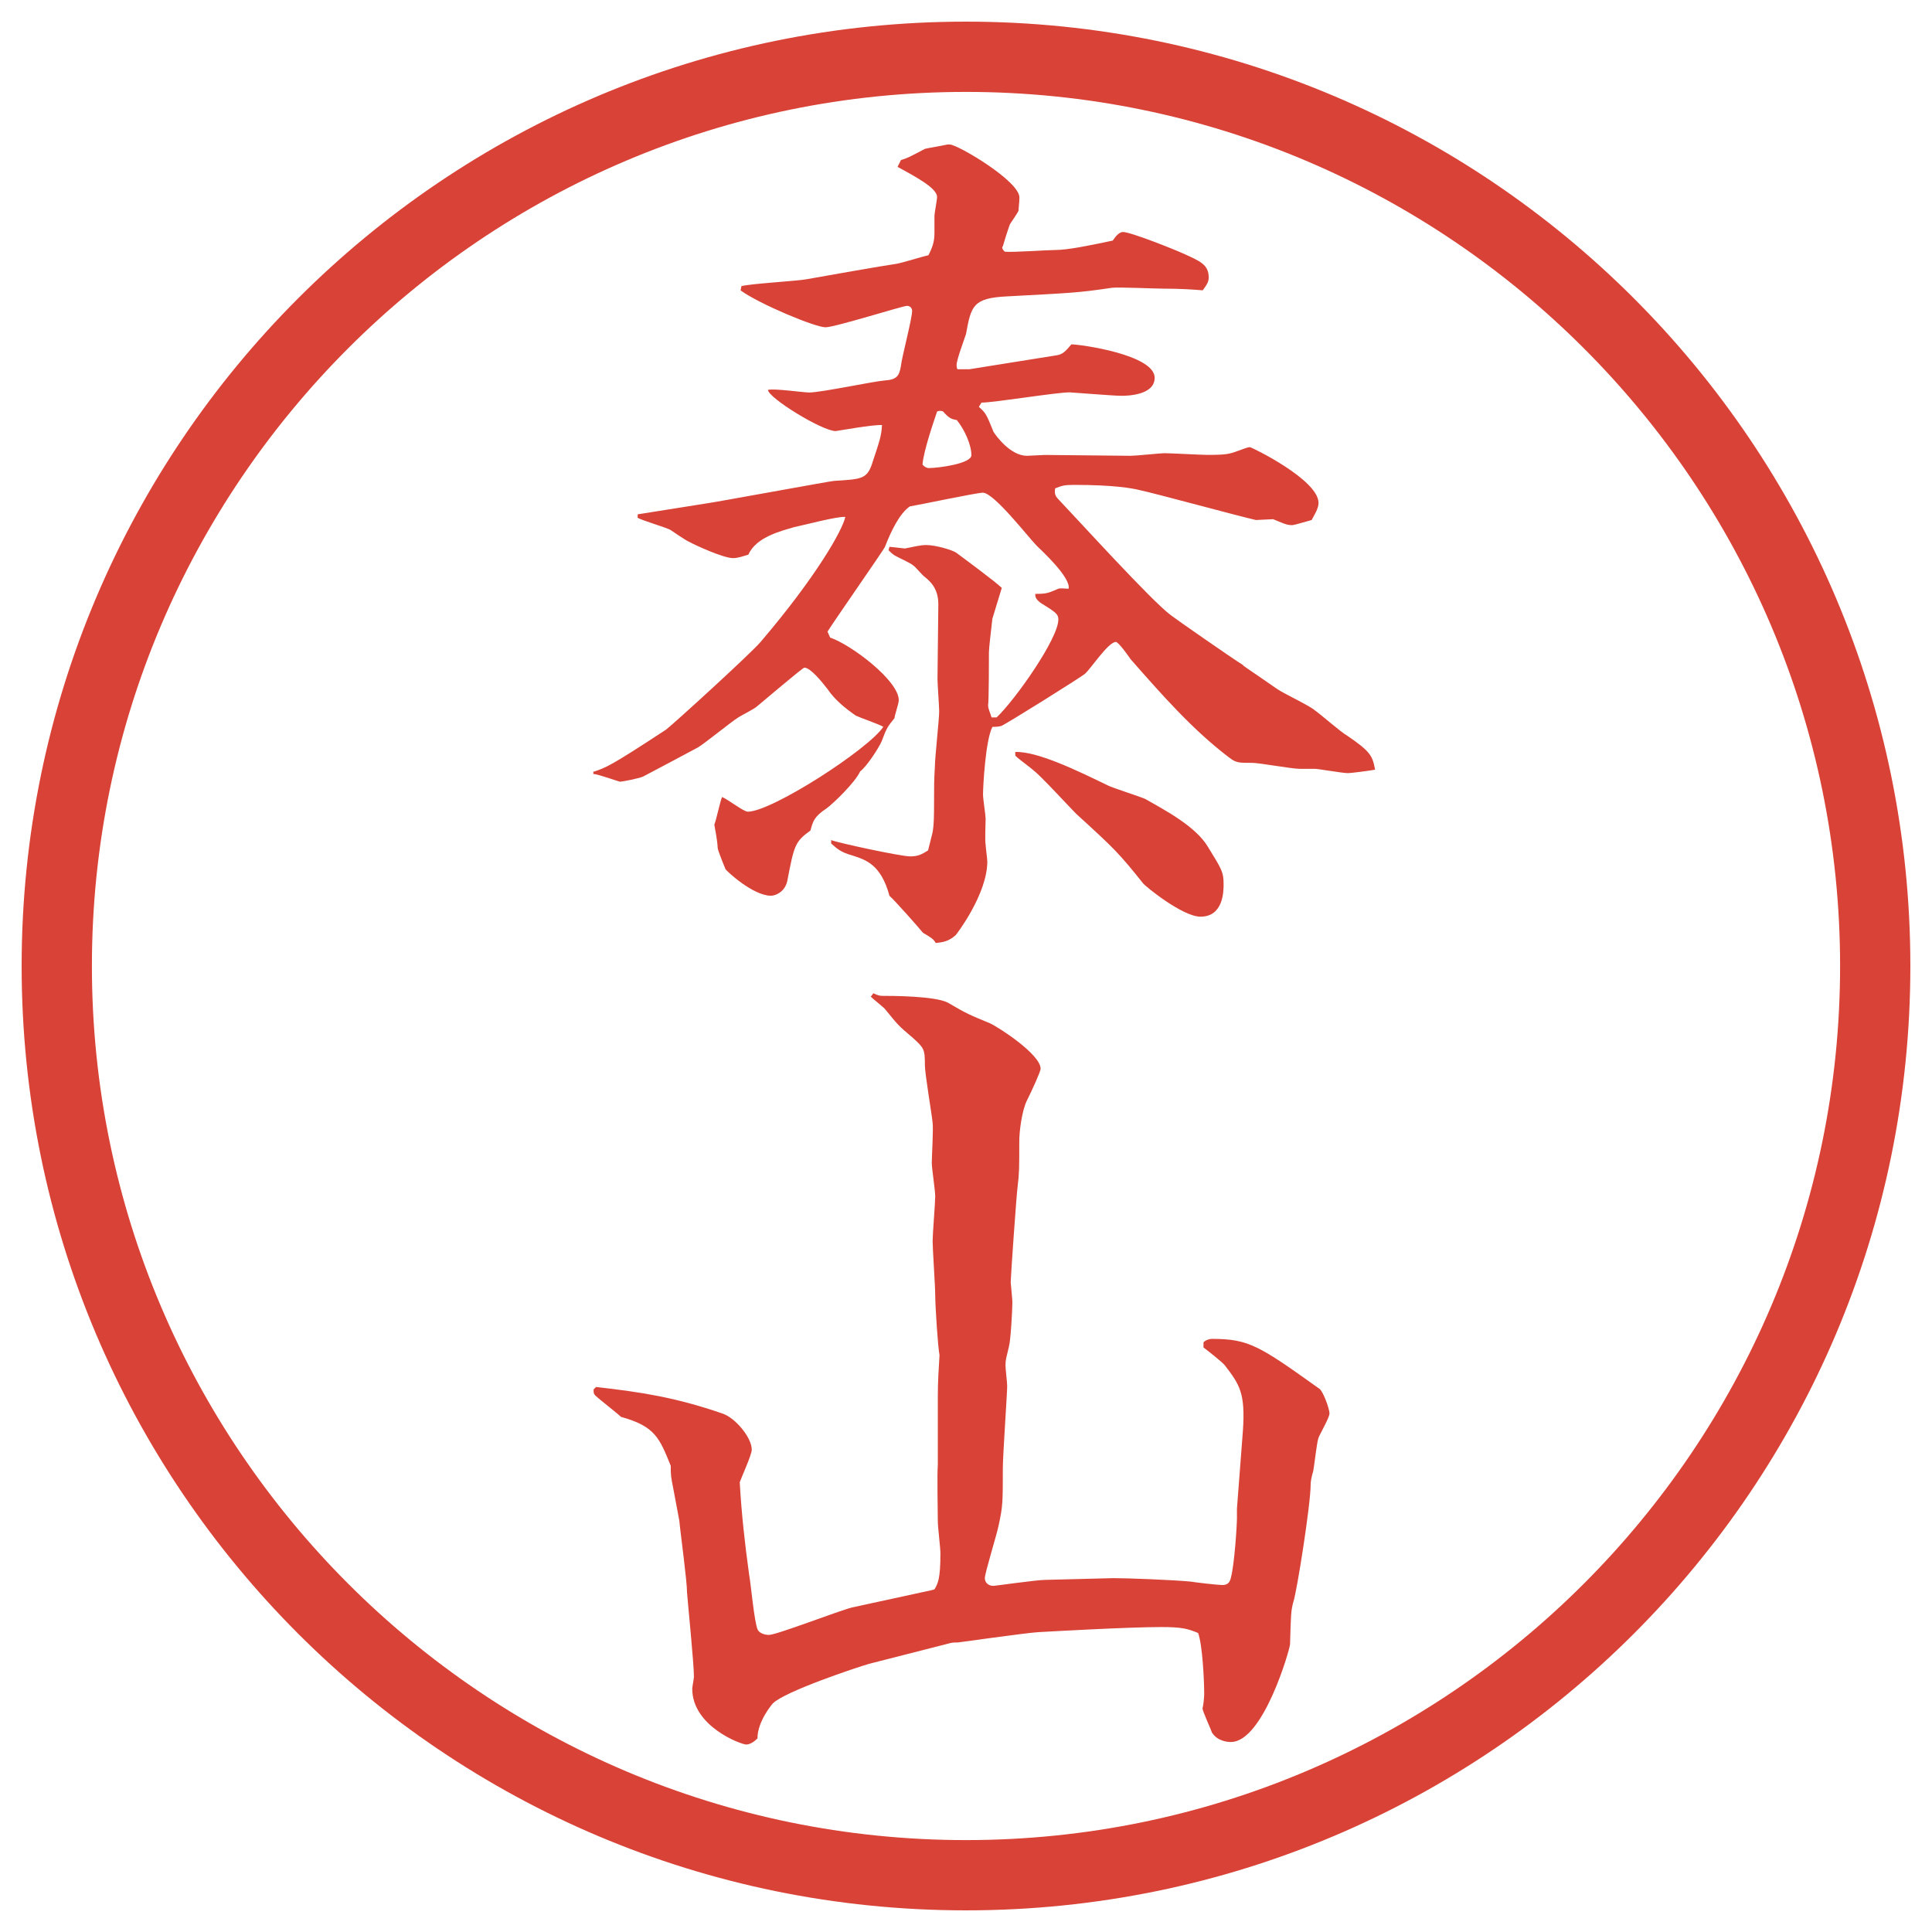
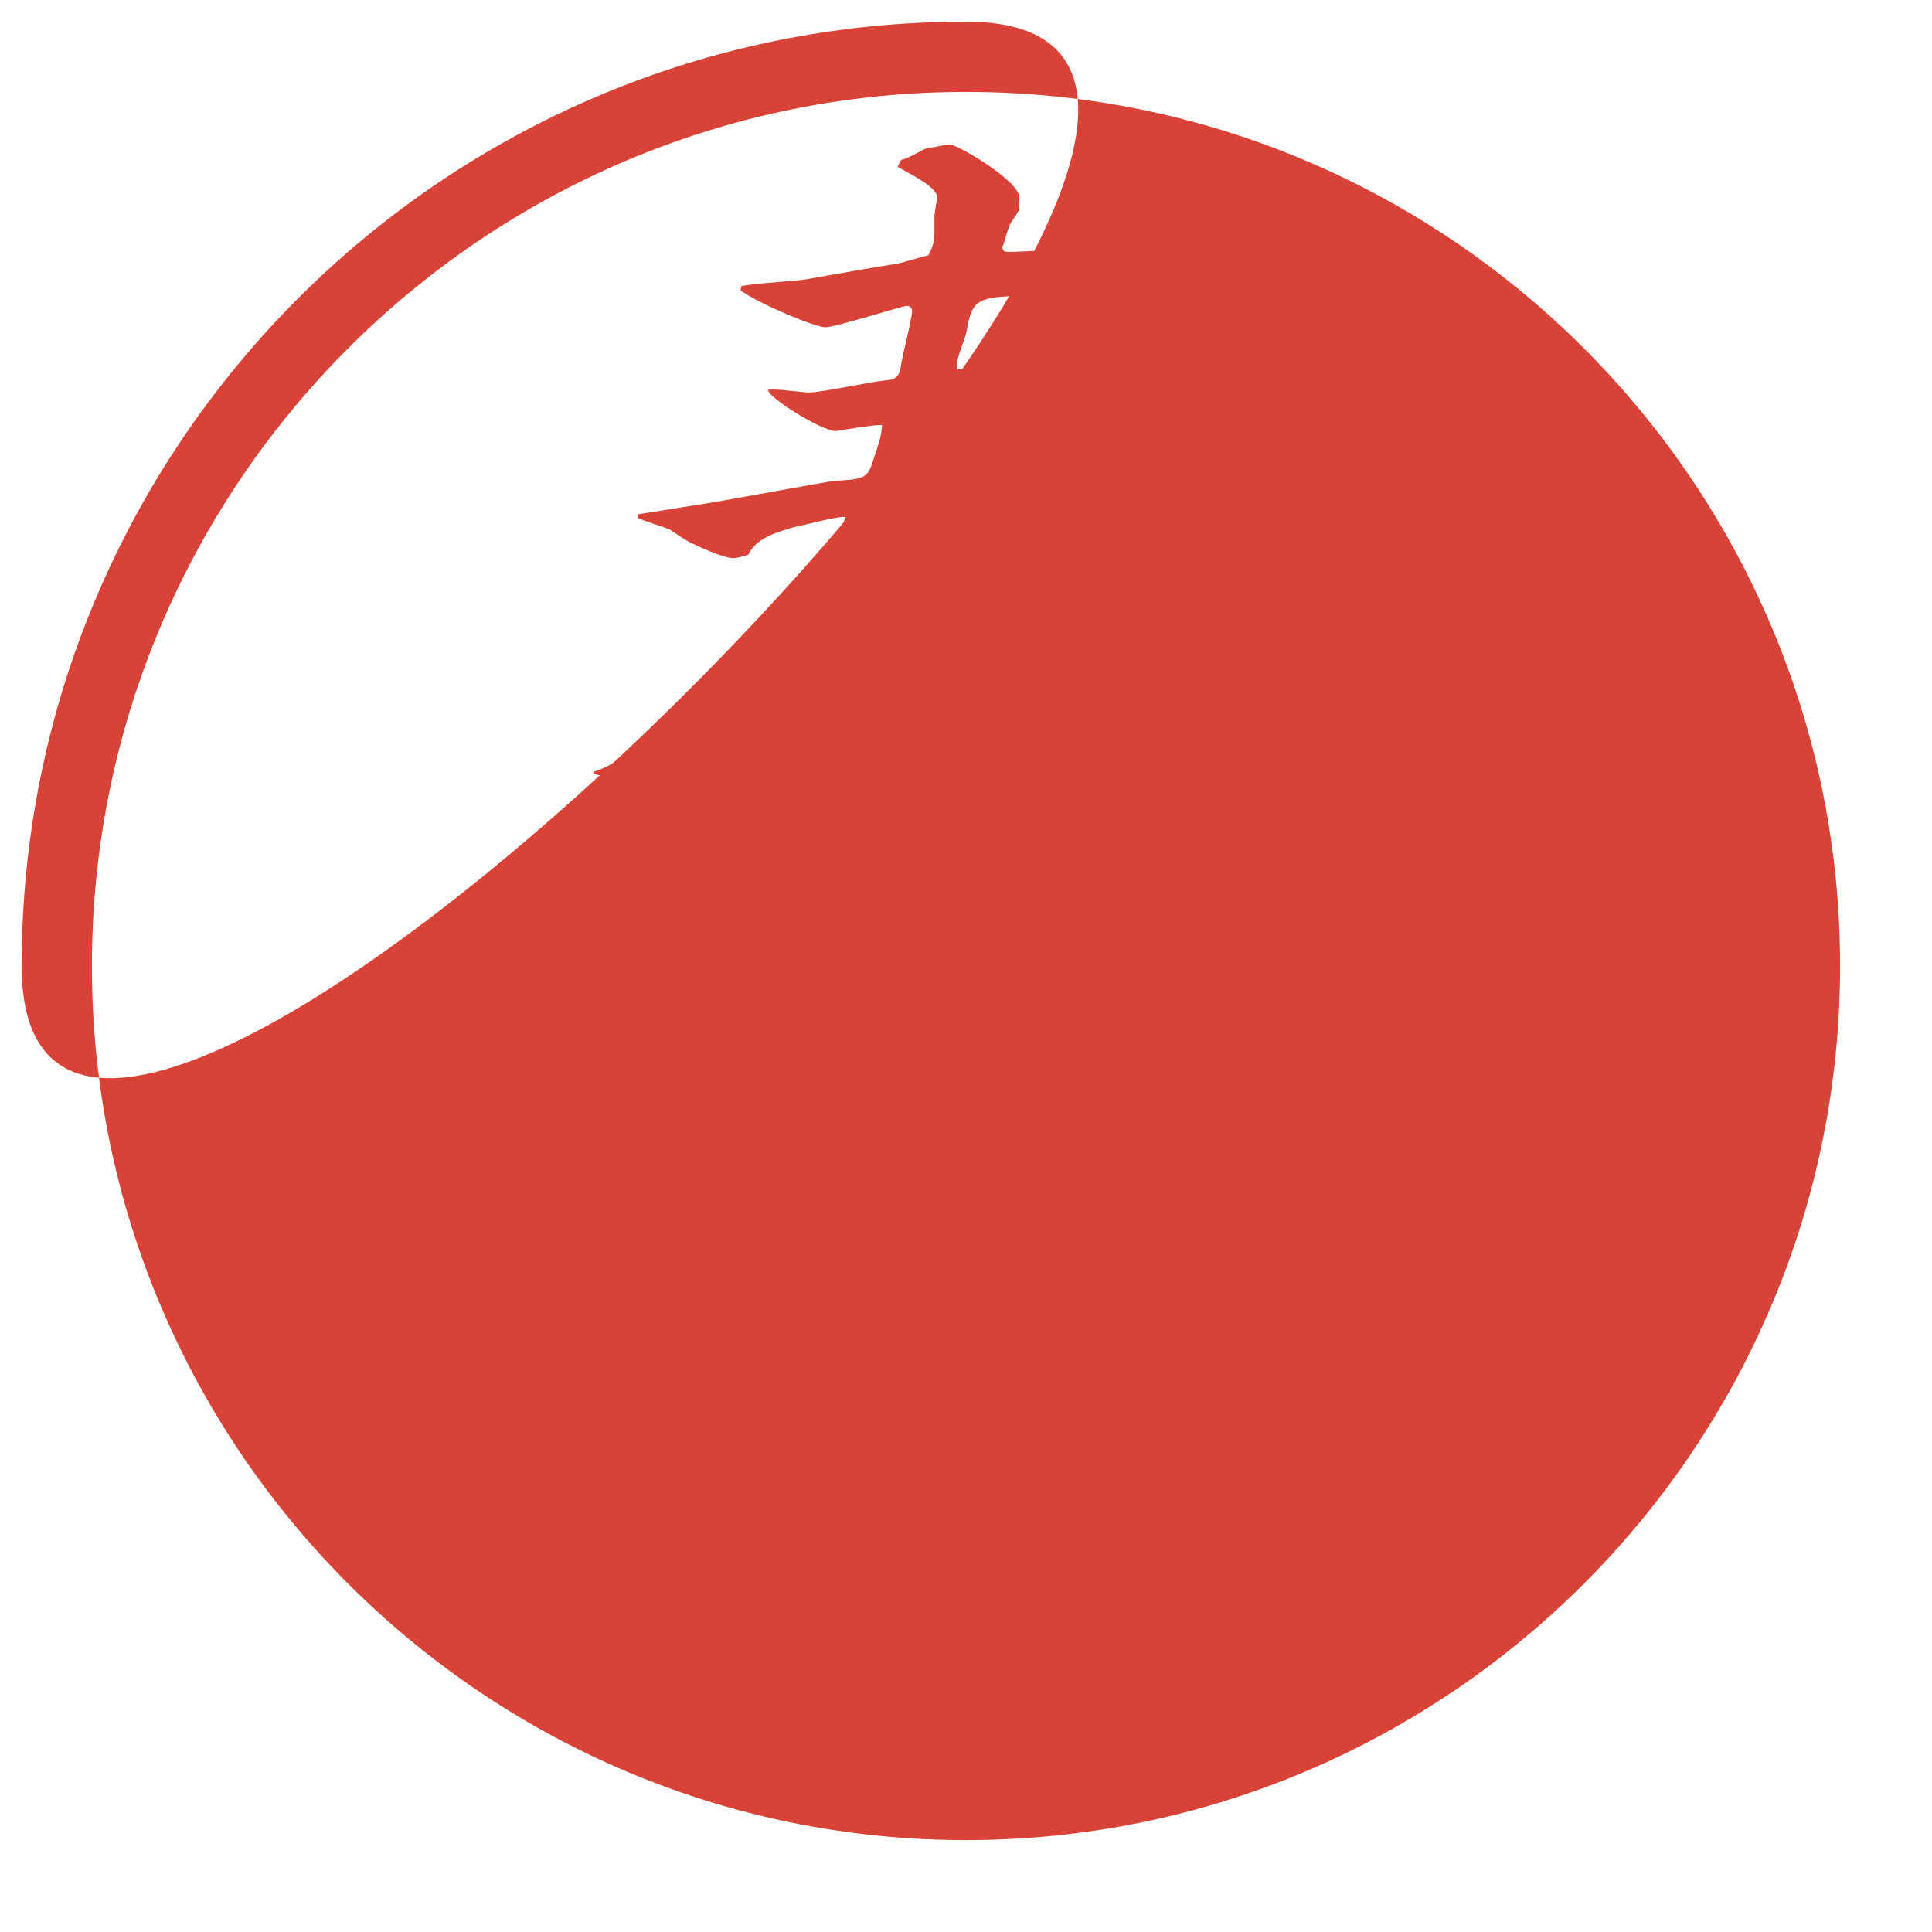
<svg xmlns="http://www.w3.org/2000/svg" id="_レイヤー_1" data-name="レイヤー_1" version="1.1" viewBox="0 0 27.496 27.496">
  <g id="_楕円形_1" data-name="楕円形_1">
-     <path d="M13.748,1.308c6.859,0,12.44,5.581,12.44,12.44s-5.581,12.44-12.44,12.44S1.308,20.607,1.308,13.748,6.889,1.308,13.748,1.308M13.748.308C6.325.308.308,6.325.308,13.748s6.017,13.44,13.44,13.44,13.44-6.017,13.44-13.44S21.171.308,13.748.308h0Z" fill="#d94236" />
+     <path d="M13.748,1.308c6.859,0,12.44,5.581,12.44,12.44s-5.581,12.44-12.44,12.44S1.308,20.607,1.308,13.748,6.889,1.308,13.748,1.308M13.748.308C6.325.308.308,6.325.308,13.748S21.171.308,13.748.308h0Z" fill="#d94236" />
  </g>
  <g>
    <path d="M8.454,10.982c.171-.061.208-.061,1.025-.598.098-.073,1.196-1.074,1.343-1.245.793-.928,1.172-1.599,1.208-1.782-.11-.012-.61.122-.732.146-.159.049-.537.134-.647.391-.085.024-.146.049-.22.049-.134,0-.537-.183-.623-.232-.037-.012-.232-.146-.269-.171-.073-.037-.403-.134-.464-.171v-.049l1.001-.159c.098-.012,1.758-.317,1.794-.317.378-.024.464-.024.537-.232.122-.366.134-.403.146-.562-.11-.012-.647.085-.659.085-.195,0-.964-.476-.964-.586.085-.024.5.037.586.037.171,0,.916-.159,1.074-.171.171-.012.208-.061.232-.208.012-.122.159-.671.159-.781,0-.037-.024-.073-.073-.073-.061,0-1.025.305-1.16.305-.146,0-.94-.33-1.208-.525l.012-.061c.146-.037.806-.073.928-.098.208-.037,1.099-.195,1.282-.22.073-.012.391-.11.452-.122.061-.122.085-.195.085-.317v-.244c0-.037.037-.22.037-.269,0-.122-.293-.281-.562-.427l.049-.098c.085-.024.11-.037.342-.159.049-.012.208-.037.317-.061h.037c.11,0,1,.525.989.757,0,.061-.012.146-.012.183-.013.037-.11.171-.123.195-.036.098-.085.256-.098.305l-.012.024c0,.024.024.049.037.061.109.012.609-.024.719-.024.171,0,.476-.061.817-.134.049-.073.098-.122.146-.122.11,0,.721.244.855.305.244.11.365.159.365.342,0,.061-.023.098-.085.183-.134-.012-.329-.024-.562-.024-.122,0-.646-.024-.732-.012-.488.073-.586.073-1.489.122-.488.024-.513.134-.586.537-.024.073-.134.366-.134.439,0,.012,0,.037.012.061h.171l1.22-.195c.11-.012.146-.061.231-.159.123,0,1.185.146,1.185.476,0,.256-.415.256-.476.256-.11,0-.709-.049-.732-.049-.195,0-1.074.146-1.257.146l-.037.061c.098.085.11.11.208.354.037.061.244.342.476.342.037,0,.221-.012.257-.012l1.22.012c.073,0,.427-.037.476-.037.098,0,.525.024.611.024.28,0,.316-.012.451-.061.037-.012.122-.049.158-.049.025,0,.977.464.977.793,0,.085-.061.171-.098.244-.049.012-.244.073-.28.073-.085,0-.146-.037-.269-.085l-.244.012c-.269-.061-1.428-.378-1.66-.427-.098-.024-.354-.073-.928-.073-.146,0-.171.012-.269.049-.013.073,0,.11.049.159.257.269,1.331,1.453,1.599,1.648.062.049.867.61,1.025.708,0,.012.049.037.488.342.086.061.477.244.537.305.074.049.379.317.452.354.342.232.366.293.403.488-.062.012-.33.049-.391.049-.074,0-.416-.061-.465-.061h-.219c-.11,0-.574-.085-.672-.085-.207,0-.232,0-.342-.085-.513-.391-.952-.891-1.392-1.392-.024-.037-.171-.244-.208-.244-.109,0-.365.391-.439.452-.036.037-1.146.732-1.195.745s-.11.012-.123.012c-.098.183-.134.842-.134.964,0,.061.037.293.037.342s-.012.33,0,.366c0,.037.024.208.024.244,0,.464-.439,1.038-.452,1.05-.098.085-.171.098-.281.11-.037-.061-.061-.073-.183-.146-.037-.049-.415-.476-.476-.525-.122-.452-.342-.513-.525-.574-.183-.049-.232-.11-.305-.171v-.049c.085.037.989.232,1.123.232.11,0,.159-.024.256-.085l.061-.244c.024-.098.024-.305.024-.403,0-.281,0-.342.012-.549,0-.122.061-.671.061-.781,0-.073-.024-.391-.024-.464l.012-1.062c0-.232-.122-.33-.195-.391-.024-.012-.134-.146-.159-.159-.037-.037-.232-.122-.269-.146s-.061-.049-.085-.073l.012-.049.22.024c.122-.024.22-.049.305-.049.134,0,.378.073.427.11.098.073.562.415.647.5l-.134.439c-.024.208-.049.427-.049.476,0,.061,0,.708-.012.757,0,.049.037.122.049.171h.073c.269-.256.878-1.123.878-1.392,0-.073-.024-.098-.244-.232-.085-.061-.085-.098-.085-.134.17,0,.183-.012.329-.073.024-.012.11,0,.146,0,.036-.159-.39-.549-.452-.61-.121-.122-.61-.757-.769-.757-.085,0-.891.171-1.038.195-.146.098-.269.354-.354.574-.012.037-.72,1.05-.818,1.208l.037.085c.293.098.977.61.977.891,0,.049-.061.22-.061.256-.098.122-.11.134-.183.33-.049.11-.22.366-.305.427-.073.159-.378.452-.476.525-.183.122-.195.183-.232.317-.22.159-.232.208-.33.72-.037.159-.171.208-.232.208-.256,0-.635-.354-.647-.378-.061-.146-.11-.281-.11-.293-.012-.171-.037-.256-.049-.342.024-.049.085-.342.11-.391.073.024.305.208.366.208.342,0,1.721-.891,1.929-1.208-.061-.037-.342-.134-.391-.159-.159-.11-.305-.232-.403-.378-.085-.11-.244-.305-.33-.305-.024,0-.61.5-.671.549-.037.037-.232.134-.269.159-.098.061-.488.378-.574.427-.183.098-.525.281-.781.415-.049.024-.293.073-.33.073-.012,0-.317-.11-.378-.11v-.037ZM13.227,6.661c.122,0,.598-.061.598-.183,0-.146-.098-.366-.208-.5-.073-.012-.11-.024-.195-.122-.037-.012-.049-.012-.085,0-.037.11-.195.562-.208.757.024.024.049.049.098.049ZM15.766,11.178c.072.037.463.159.537.195.28.159.72.391.891.684.195.317.22.354.22.525,0,.098,0,.464-.329.464-.257,0-.794-.439-.818-.476-.342-.427-.402-.488-.952-.989-.098-.098-.5-.537-.598-.61-.036-.037-.256-.195-.256-.208-.012,0-.012-.012-.012-.061.316-.012.89.269,1.318.476Z" fill="#d94236" />
-     <path d="M8.49,19.74c.635.073,1.123.146,1.794.378.183.062.415.342.415.514,0,.072-.146.391-.171.463.024.439.073.879.134,1.318.024.123.073.684.122.781.024.049.098.074.159.074.11,0,.989-.342,1.184-.391l1.123-.244.049-.013c.049-.085.085-.146.085-.513,0-.073-.037-.379-.037-.451,0-.123-.012-.684,0-.807v-.988c0-.195.012-.379.024-.574-.024-.121-.061-.707-.061-.854,0-.123-.037-.66-.037-.77,0-.098.037-.549.037-.635s-.049-.402-.049-.477c0-.085.024-.488.012-.573-.012-.122-.11-.696-.11-.817,0-.232-.012-.244-.171-.39-.22-.184-.22-.195-.391-.403,0-.012-.171-.146-.208-.183l.037-.049c.049.024.085.037.122.037.122,0,.757,0,.94.098.269.159.305.171.598.293.11.049.72.439.72.647,0,.036-.121.305-.195.451-.072.146-.109.439-.109.586,0,.391,0,.439-.024.646-.013.074-.098,1.282-.098,1.355,0,.012.024.244.024.281,0,.109-.024.549-.049.635-.037.158-.049.183-.049.268,0,.049.024.244.024.293,0,.11-.062.989-.062,1.172,0,.488,0,.537-.061.818-.024.122-.195.672-.195.744,0,.062.049.11.122.11.024,0,.622-.085.732-.085l.976-.025c.208,0,.843.025,1.099.049.073.013.391.049.451.049.086,0,.11-.049.123-.109.049-.184.085-.732.085-.842v-.135l.085-1.111c.037-.537-.049-.658-.256-.928-.037-.049-.256-.219-.305-.256v-.073c.036-.036.085-.049.121-.049.525,0,.672.098,1.526.708.049.024.146.281.146.354,0,.062-.146.306-.159.354-.023.073-.061.415-.072.464-.025.086-.037.146-.037.195,0,.281-.195,1.514-.244,1.66-.037.135-.037.184-.049.61,0,.062-.379,1.392-.842,1.392-.025,0-.184,0-.27-.135,0-.012-.134-.305-.134-.342.013-.049.024-.158.024-.207,0-.195-.024-.695-.086-.867-.146-.061-.231-.085-.524-.085-.476,0-1.562.062-1.757.073-.183.012-1.123.146-1.135.146-.037,0-.085,0-.122.012l-1.147.293c-.171.049-1.196.391-1.367.562-.012.012-.22.256-.22.5-.049.049-.11.086-.159.086-.073,0-.769-.257-.769-.794,0-.024.024-.146.024-.171,0-.184-.085-1.025-.098-1.196,0-.171-.098-.879-.11-1.025l-.085-.452c-.037-.183-.037-.207-.037-.329-.159-.391-.22-.562-.708-.696-.049-.049-.317-.256-.366-.305-.024-.024-.024-.037-.024-.086l.037-.036Z" fill="#d94236" />
  </g>
</svg>